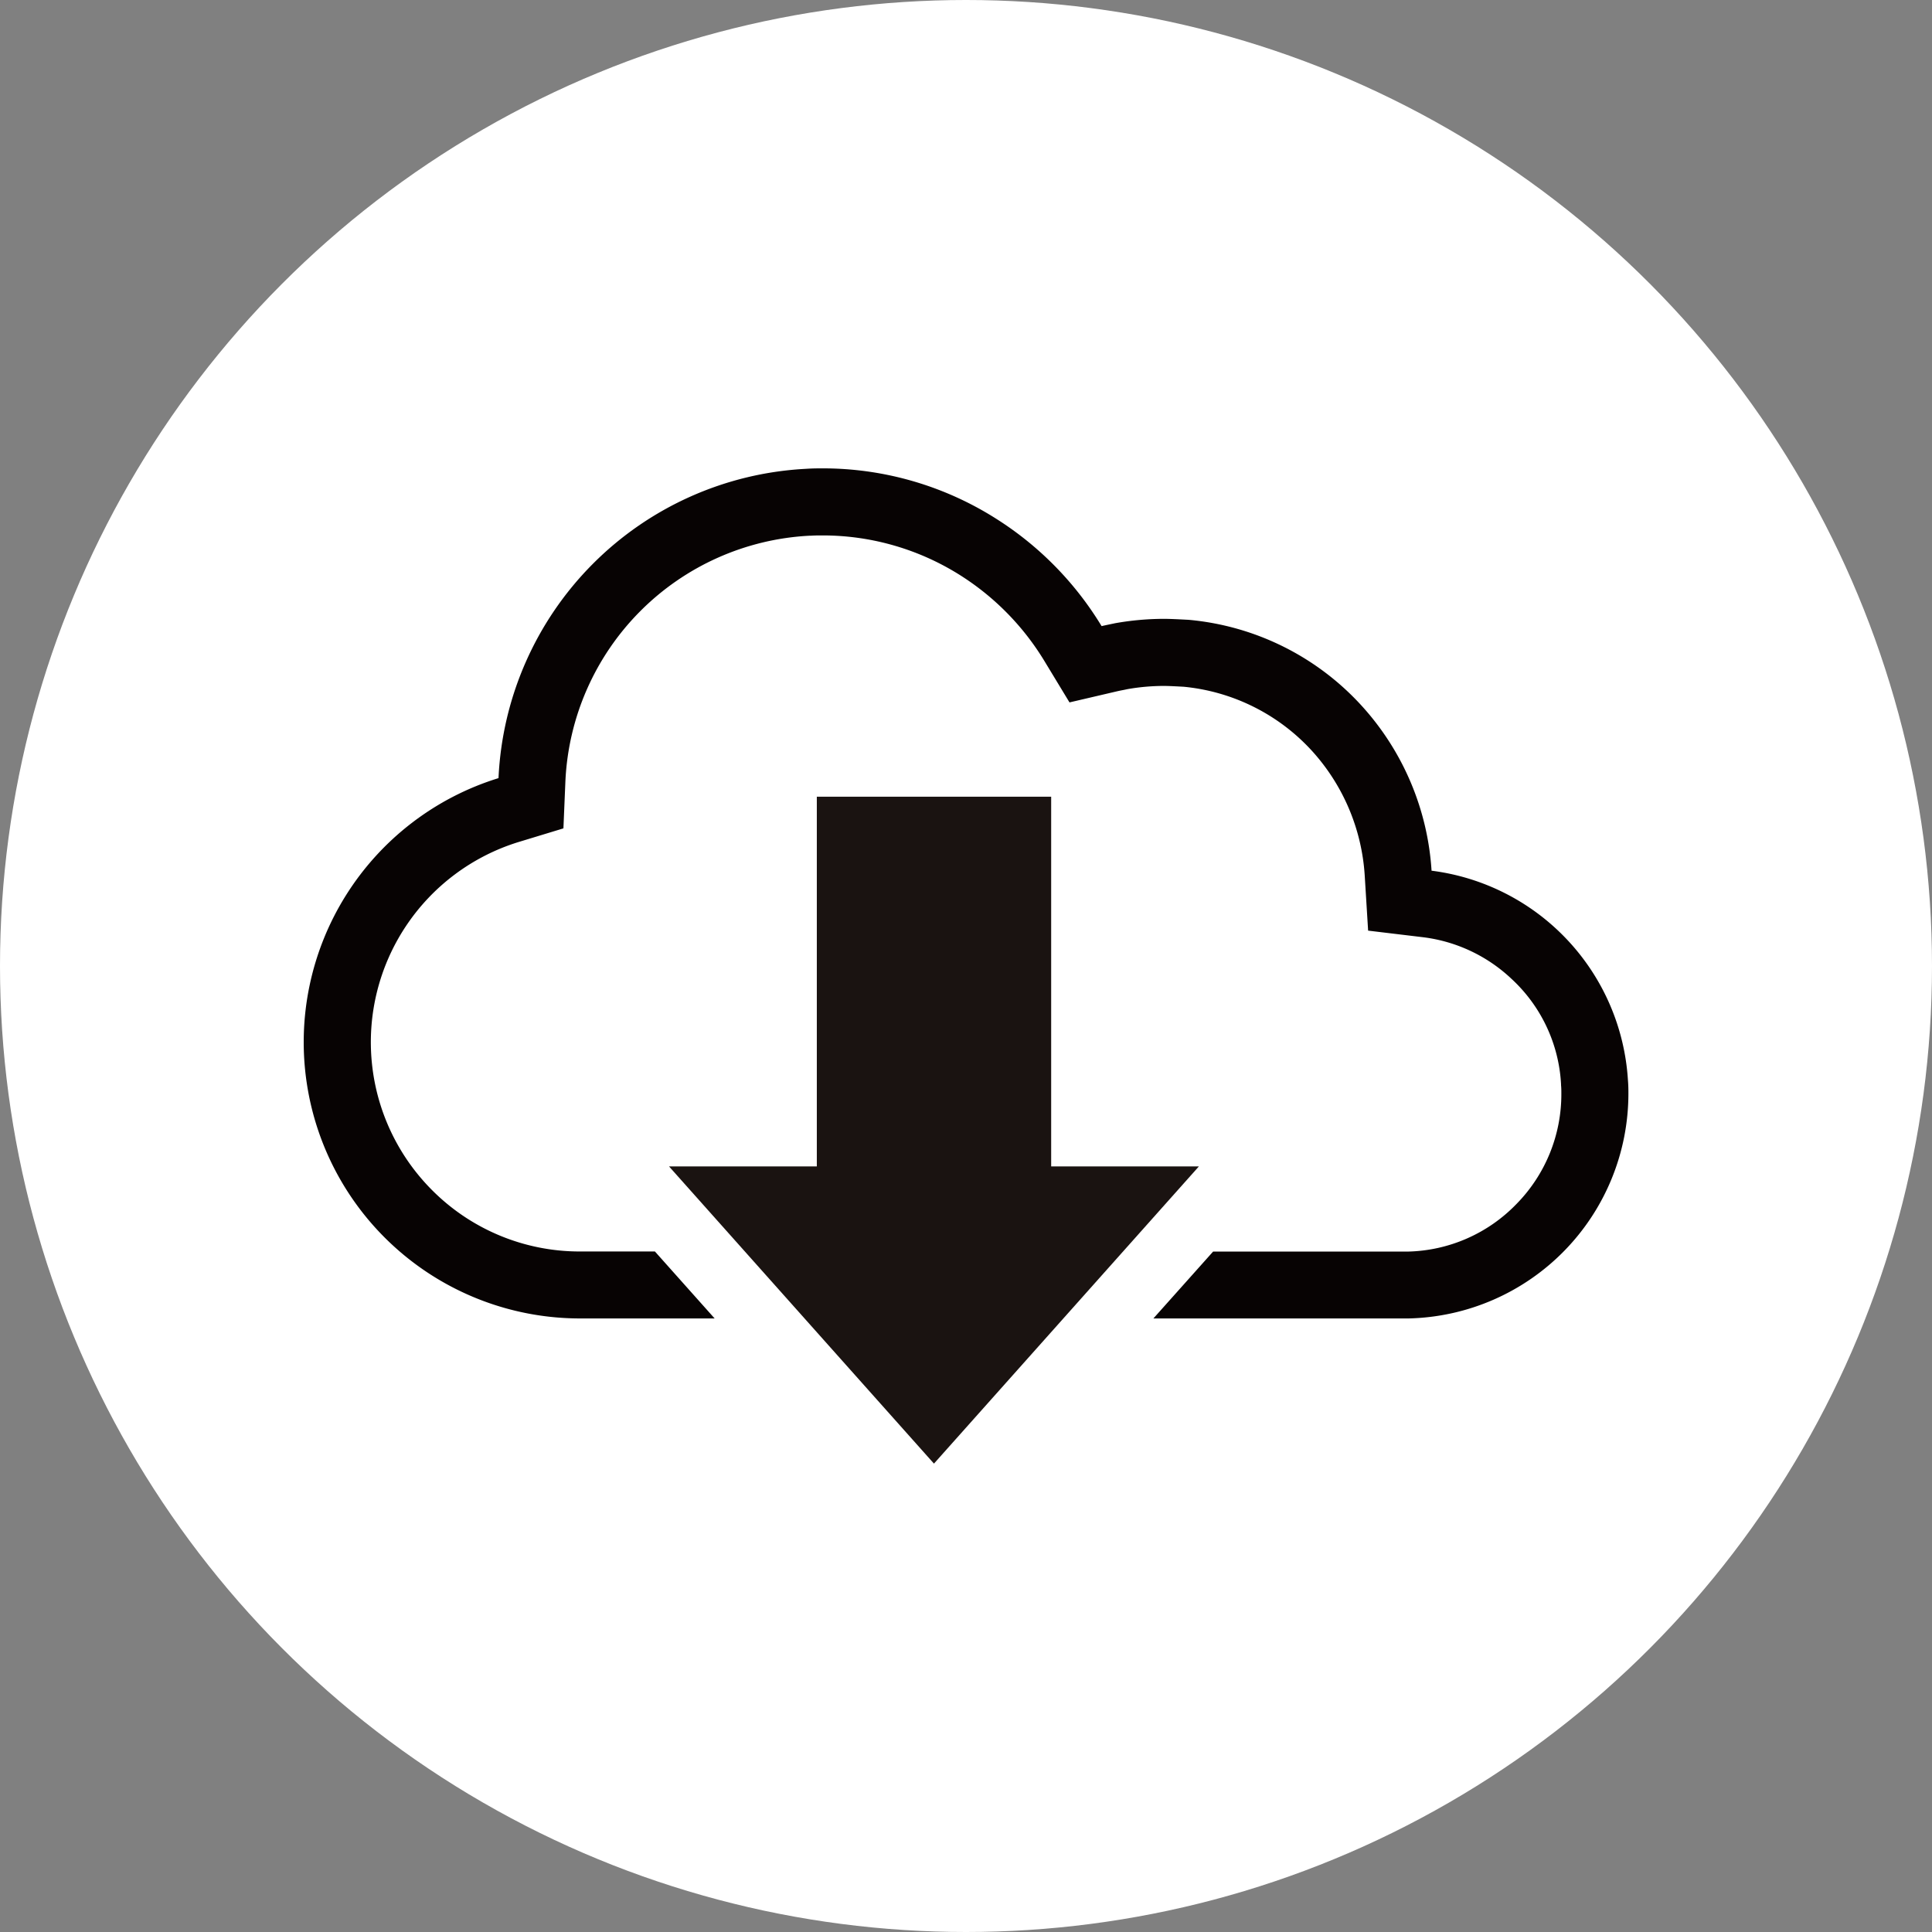
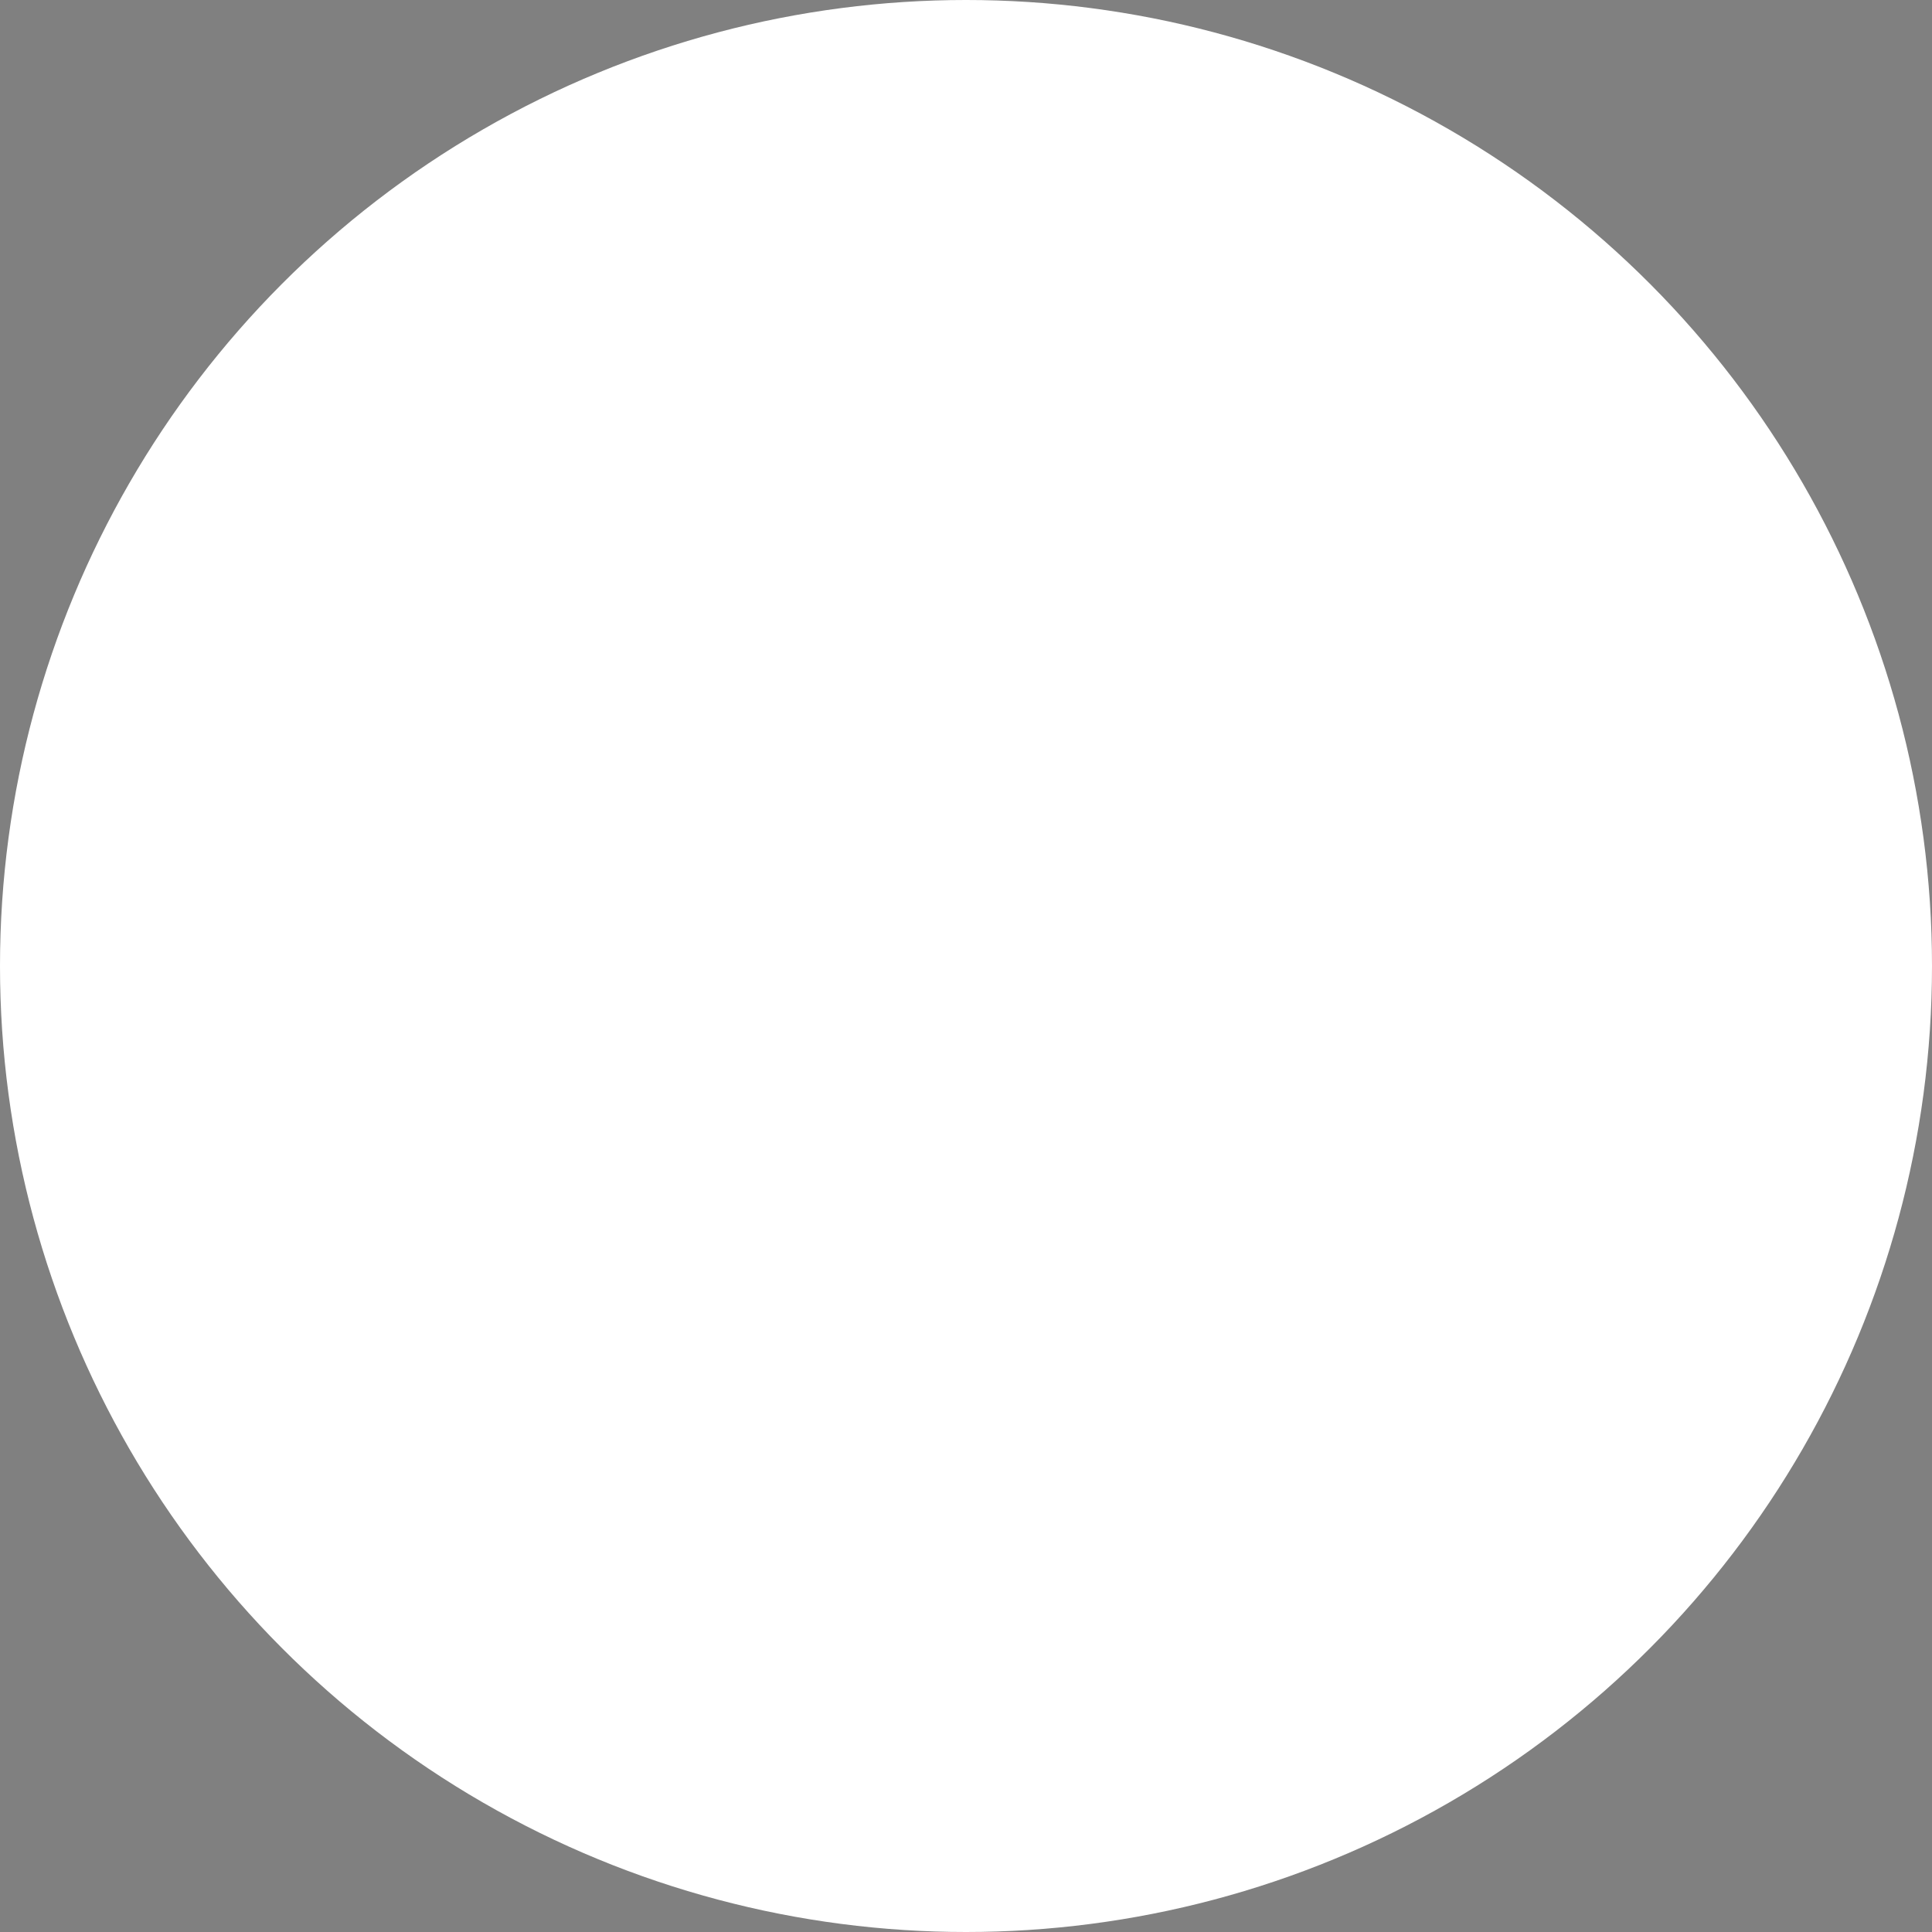
<svg xmlns="http://www.w3.org/2000/svg" width="140" height="140">
  <rect width="100%" height="100%" fill="#808080" stroke="none" />
  <defs>
    <clipPath id="a">
-       <path fill="none" d="M0 0h96v72.119H0z" data-name="長方形 2069" />
-     </clipPath>
+       </clipPath>
  </defs>
  <g transform="translate(-285 -1363)">
    <circle cx="70" cy="70" r="70" fill="#fff" data-name="楕円形 7" transform="translate(285 1363)" />
    <g data-name="グループ 651">
      <g clip-path="url(#a)" data-name="グループ 650" transform="translate(307 1396.94)">
        <path fill="#070303" d="M95.966 44.328a16.31 16.31 0 0 0-14.23-15.174A19.58 19.58 0 0 0 76.7 17.233a19.3 19.3 0 0 0-12.582-6.26c-.666-.033-1.26-.069-1.785-.069a20.344 20.344 0 0 0-3.528.317c-.317.069-.666.137-.979.21a23.812 23.812 0 0 0-7.553-7.726A23.432 23.432 0 0 0 37.615-.001c-.312 0-.732 0-1.22.034a23.523 23.523 0 0 0-22.271 22.413 20.022 20.022 0 0 0 5.907 39.153h9.754l-4.327-4.852h-5.427A15.087 15.087 0 0 1 9.3 52.292l-.008-.008-.008-.008a15.177 15.177 0 0 1 6.257-25.189l3.287-1 .144-3.434A18.67 18.67 0 0 1 36.64 4.881h.098c.316-.022.614-.022.877-.022a18.649 18.649 0 0 1 10.052 2.94 19.018 19.018 0 0 1 6.009 6.151l1.824 3.009 3.427-.8c.155-.036.321-.07.485-.1l.315-.066a15.429 15.429 0 0 1 2.6-.228c.312 0 .725.021 1.2.046l.233.012a14.464 14.464 0 0 1 9.33 4.67 14.809 14.809 0 0 1 3.8 8.967l.249 4.037 4.015.482a11.364 11.364 0 0 1 6.378 3.015l.012.011.012.011a11.194 11.194 0 0 1 3.563 7.6v.077l.007.077c.015.17.015.361.015.546a11.338 11.338 0 0 1-3.233 7.971l-.011.011-.011.011a11.286 11.286 0 0 1-7.863 3.445H65.906l-4.326 4.845h18.511A16.3 16.3 0 0 0 96 45.306c0-.246 0-.593-.034-.978" data-name="パス 942" />
-         <path fill="#1a1311" d="M54.172 50.581V23.794H37.19v26.787H26.478l19.2 21.538 19.2-21.538Z" data-name="パス 943" />
      </g>
    </g>
  </g>
</svg>